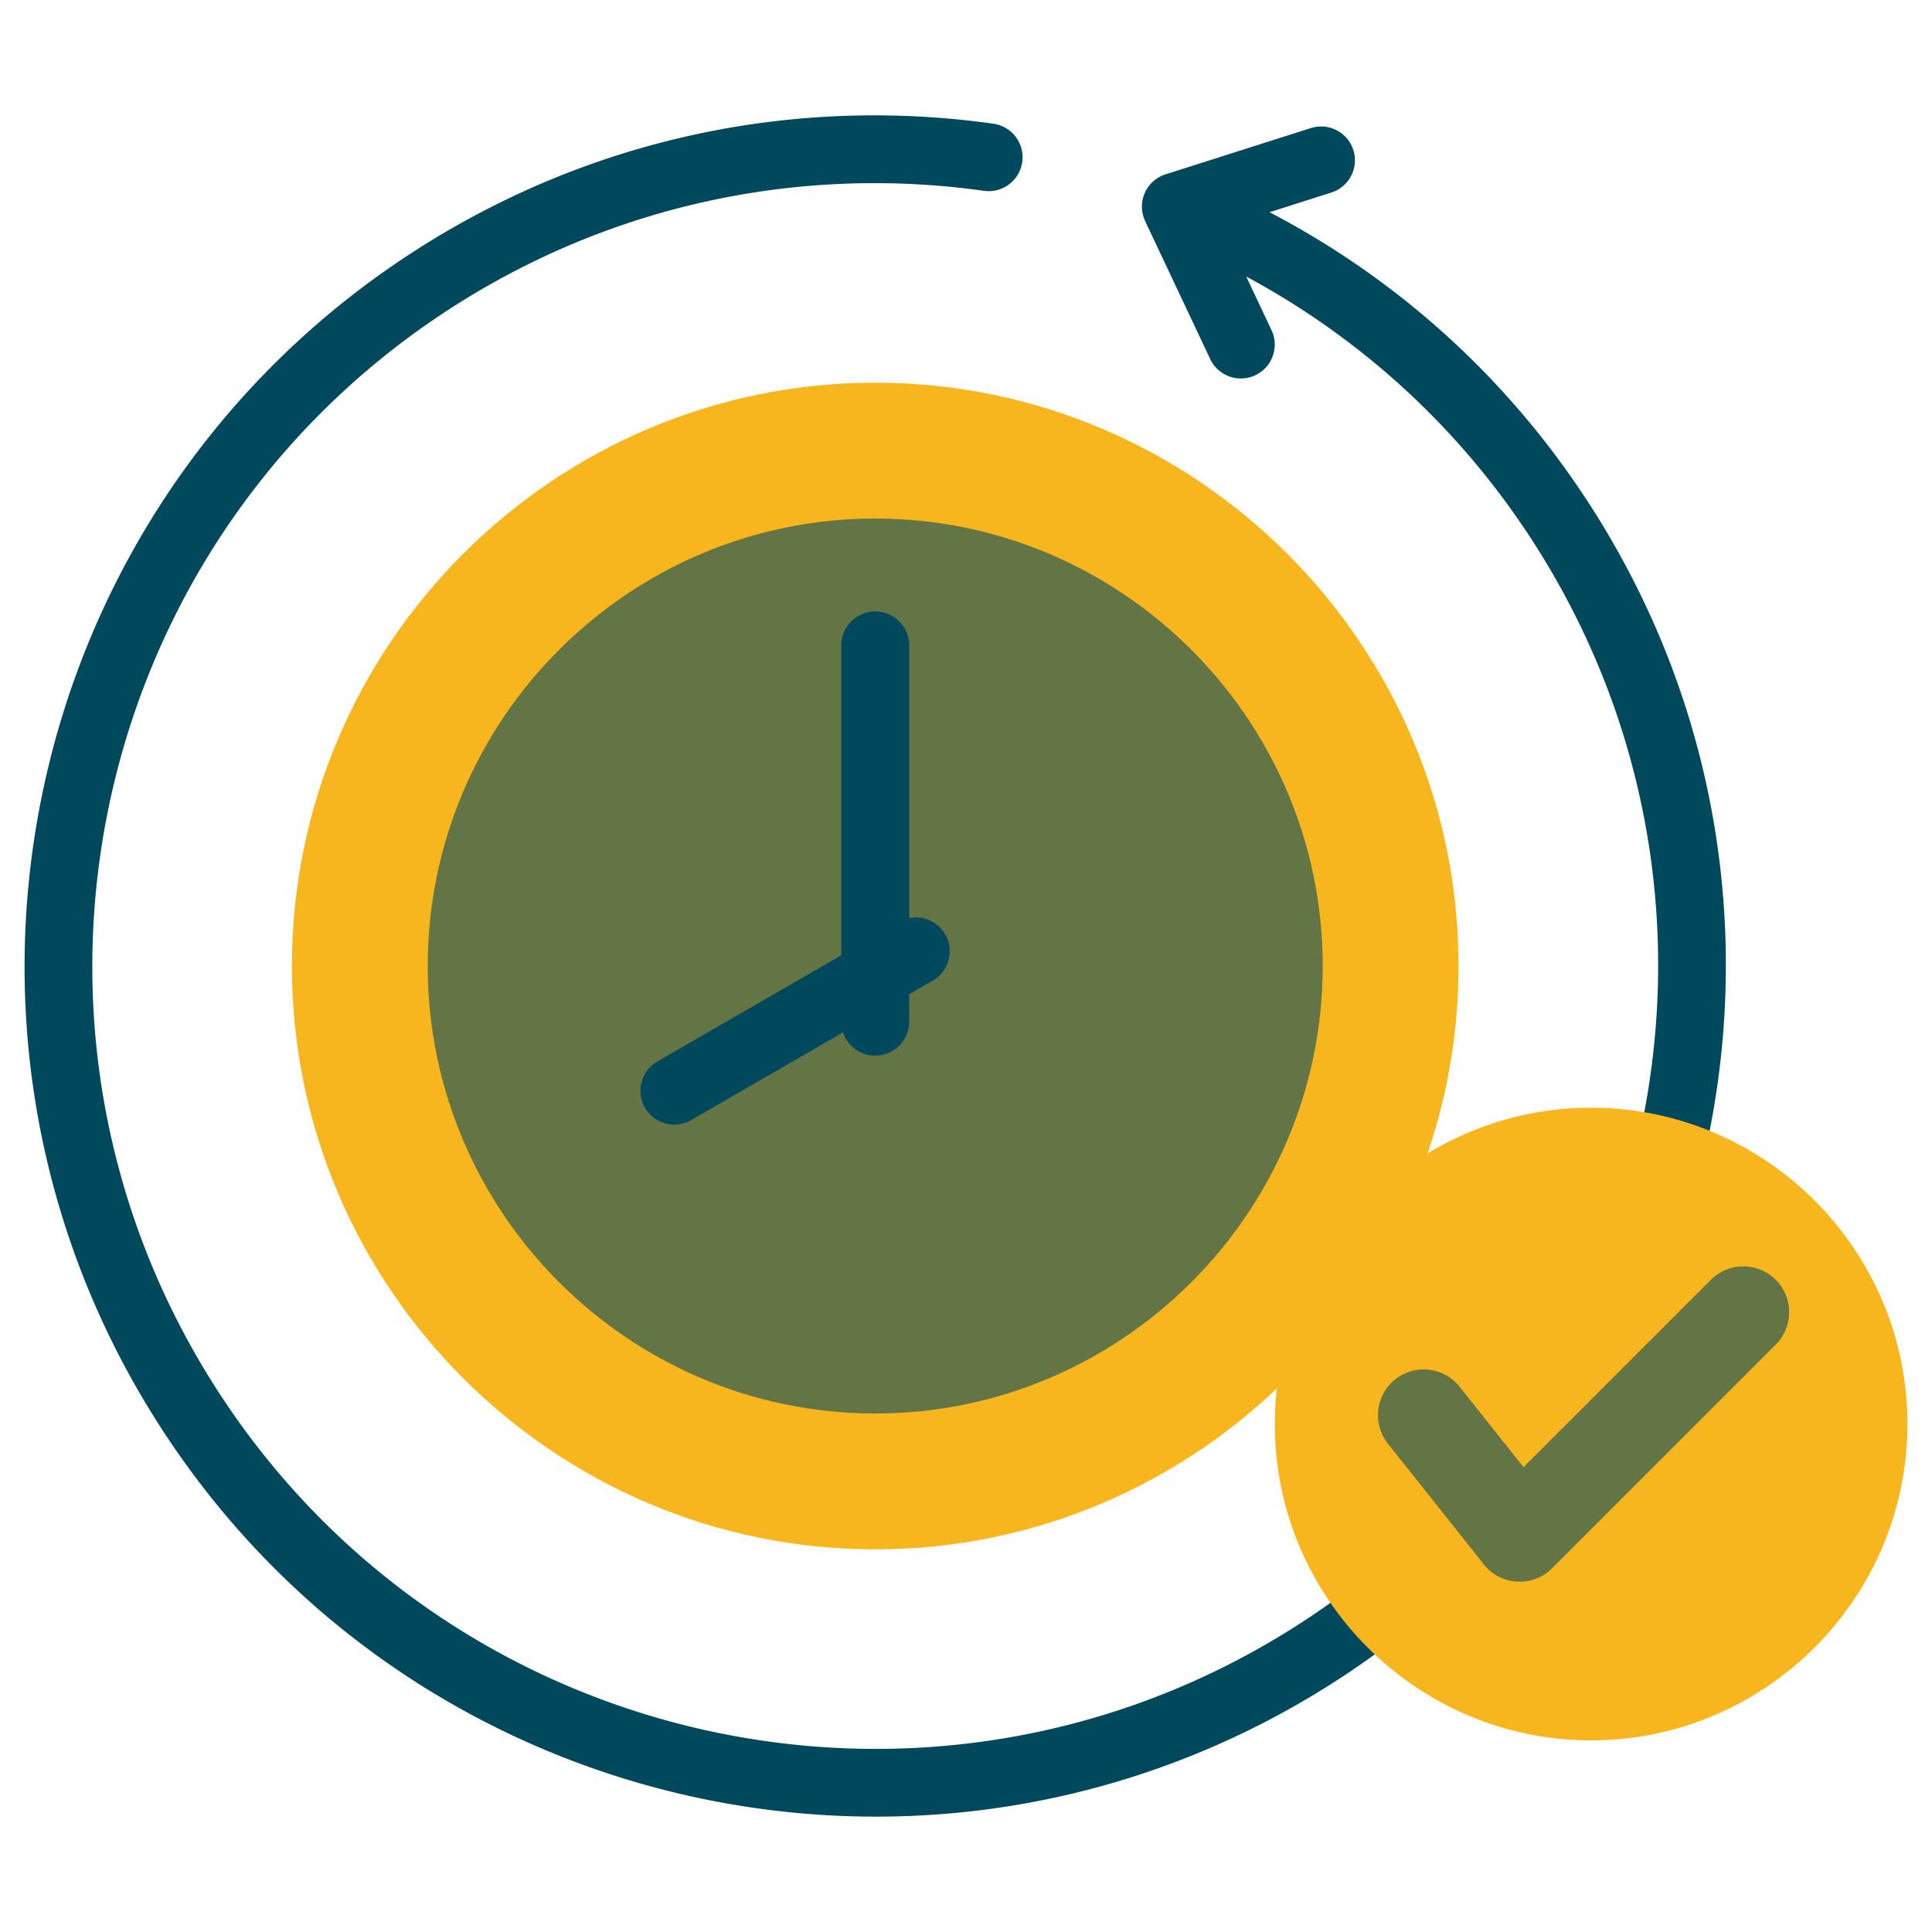
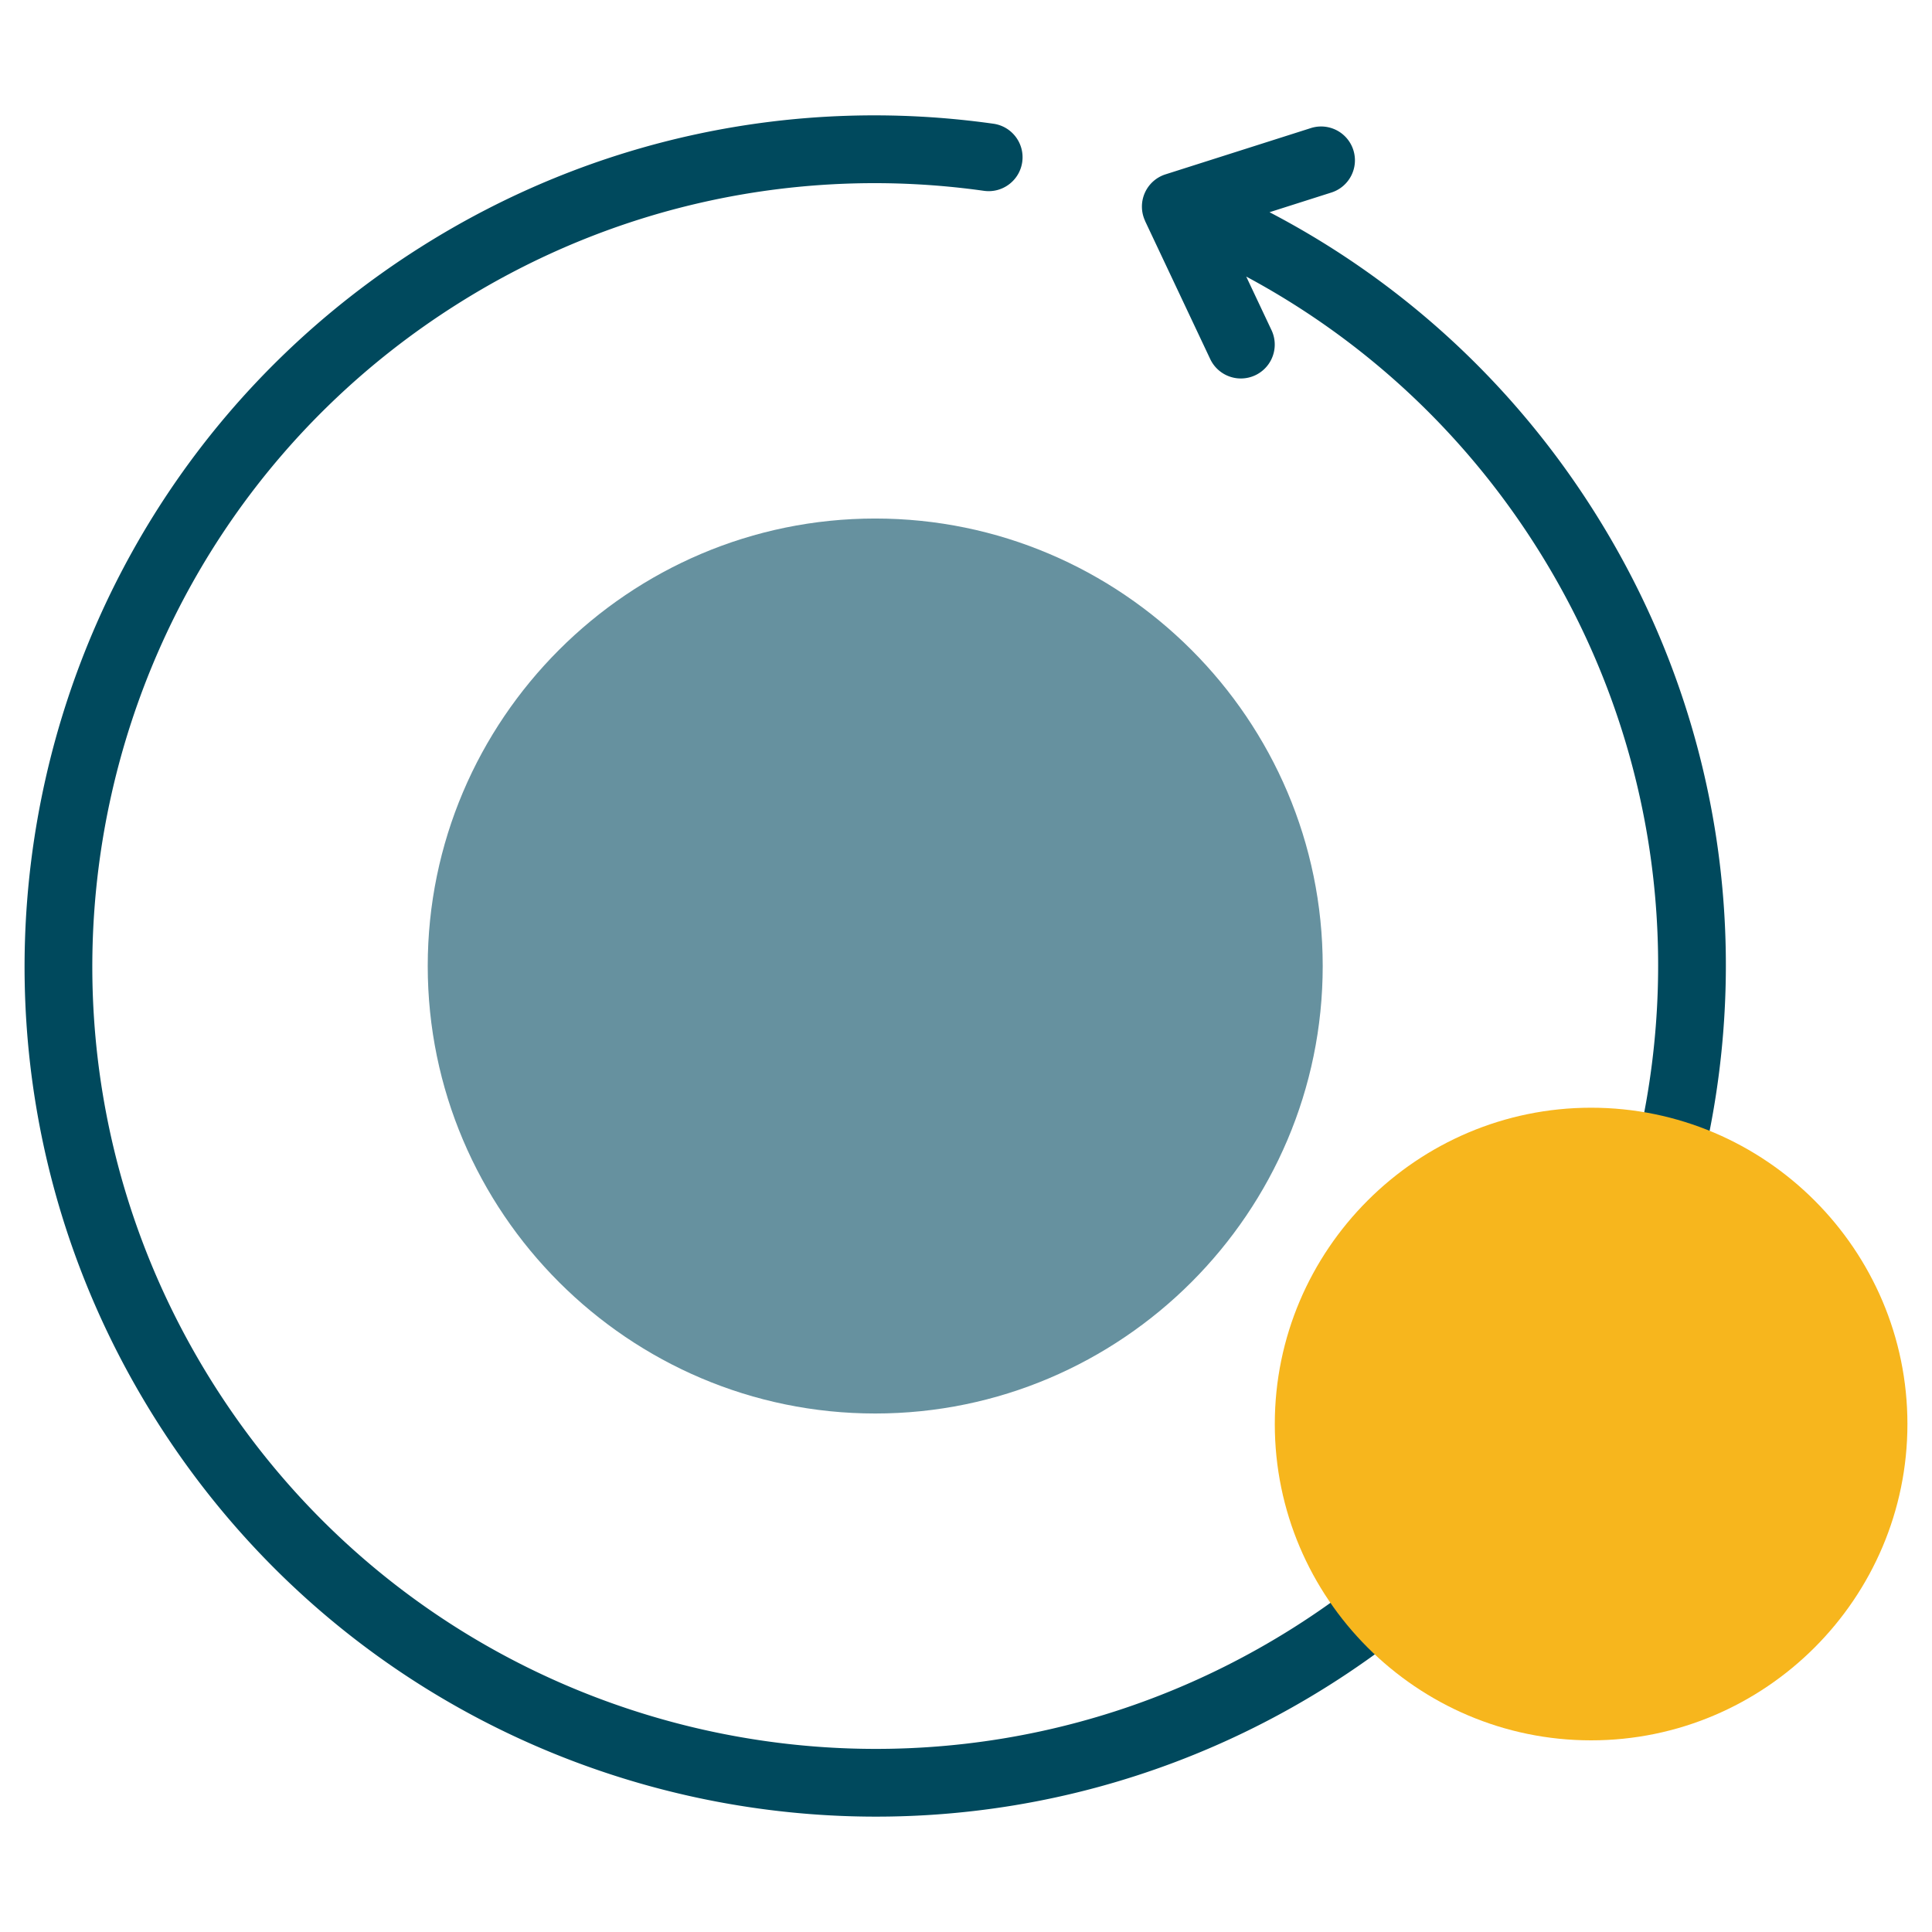
<svg xmlns="http://www.w3.org/2000/svg" width="512" height="512" x="0" y="0" viewBox="0 0 512 512" style="enable-background:new 0 0 512 512" xml:space="preserve" class="">
  <g>
    <g fill-rule="evenodd" clip-rule="evenodd">
      <path fill="#00495d" d="M347.48 33.915a8.962 8.962 0 0 1 5.414 17.086l-16.455 5.238a224.296 224.296 0 0 1 40.819 27.371c17.199 14.502 32.511 31.865 45.197 51.927 33.262 52.595 42.055 113.7 29.382 169.976-12.673 56.278-46.819 107.725-99.435 140.998-52.595 33.261-113.7 42.053-169.975 29.38-56.279-12.673-107.725-46.82-140.998-99.436C8.168 323.861-.623 262.757 12.049 206.481c12.674-56.277 46.82-107.723 99.436-140.996 23.057-14.582 47.748-24.459 72.951-29.889 26.127-5.629 52.814-6.471 78.805-2.811 4.912.679 8.344 5.212 7.664 10.124s-5.213 8.343-10.125 7.664c-23.932-3.369-48.523-2.591-72.617 2.601-23.186 4.994-45.902 14.082-67.115 27.498-48.408 30.613-79.827 77.953-91.49 129.746-11.664 51.795-3.565 108.047 27.061 156.474 30.613 48.409 77.955 79.827 129.748 91.491 51.795 11.664 108.047 3.565 156.475-27.061 48.408-30.613 79.826-77.955 91.49-129.748 11.664-51.795 3.564-108.047-27.063-156.476-11.653-18.429-25.752-34.407-41.611-47.778a206.098 206.098 0 0 0-35.393-24.025l6.728 14.26a8.98 8.98 0 0 1-16.242 7.664l-17.288-36.641.016-.007a8.961 8.961 0 0 1 5.398-12.367z" opacity="1" data-original="#4d5c7d" class="" />
-       <path fill="#f7b61d" d="M231.944 410.593c85.145 0 154.587-69.443 154.587-154.588s-69.443-154.59-154.587-154.59S77.355 170.86 77.355 256.005s69.444 154.588 154.589 154.588z" opacity="1" data-original="#fad808" class="" />
      <path fill="#004860" d="M231.944 374.593c65.316 0 118.589-53.271 118.589-118.588s-53.272-118.59-118.589-118.59-118.59 53.272-118.59 118.59c0 65.316 53.273 118.588 118.59 118.588z" opacity="0.6" data-original="#eff4f7" class="" />
-       <path fill="#00495d" d="M240.944 243.308a8.966 8.966 0 0 1 9.543 4.321c2.465 4.29.986 9.769-3.305 12.233l-6.238 3.603v7.289a9.003 9.003 0 0 1-17.543 2.839l-40.246 23.236c-4.291 2.466-9.77.986-12.234-3.305a8.96 8.96 0 0 1 3.305-12.234l48.719-28.127v-82.117c0-4.971 4.029-9 9-9s9 4.029 9 9v72.262z" opacity="1" data-original="#4d5c7d" class="" />
      <path fill="#f7b61d" d="M421.661 461.21c46.171 0 83.826-37.656 83.826-83.826 0-46.171-37.655-83.828-83.826-83.828-46.17 0-83.826 37.657-83.826 83.828-.001 46.17 37.656 83.826 83.826 83.826z" opacity="1" data-original="#1980f2" class="" />
-       <path fill="#004860" d="M453.401 339.155c4.746-4.744 12.439-4.744 17.184 0 4.746 4.746 4.746 12.439 0 17.185l-59.271 59.272c-5.374 5.373-14.253 4.529-18.565-1.648l-24.938-31.381c-4.168-5.244-3.297-12.874 1.946-17.043 5.243-4.168 12.874-3.297 17.042 1.947l16.946 21.324z" opacity="0.6" data-original="#eff4f7" class="" />
    </g>
  </g>
</svg>